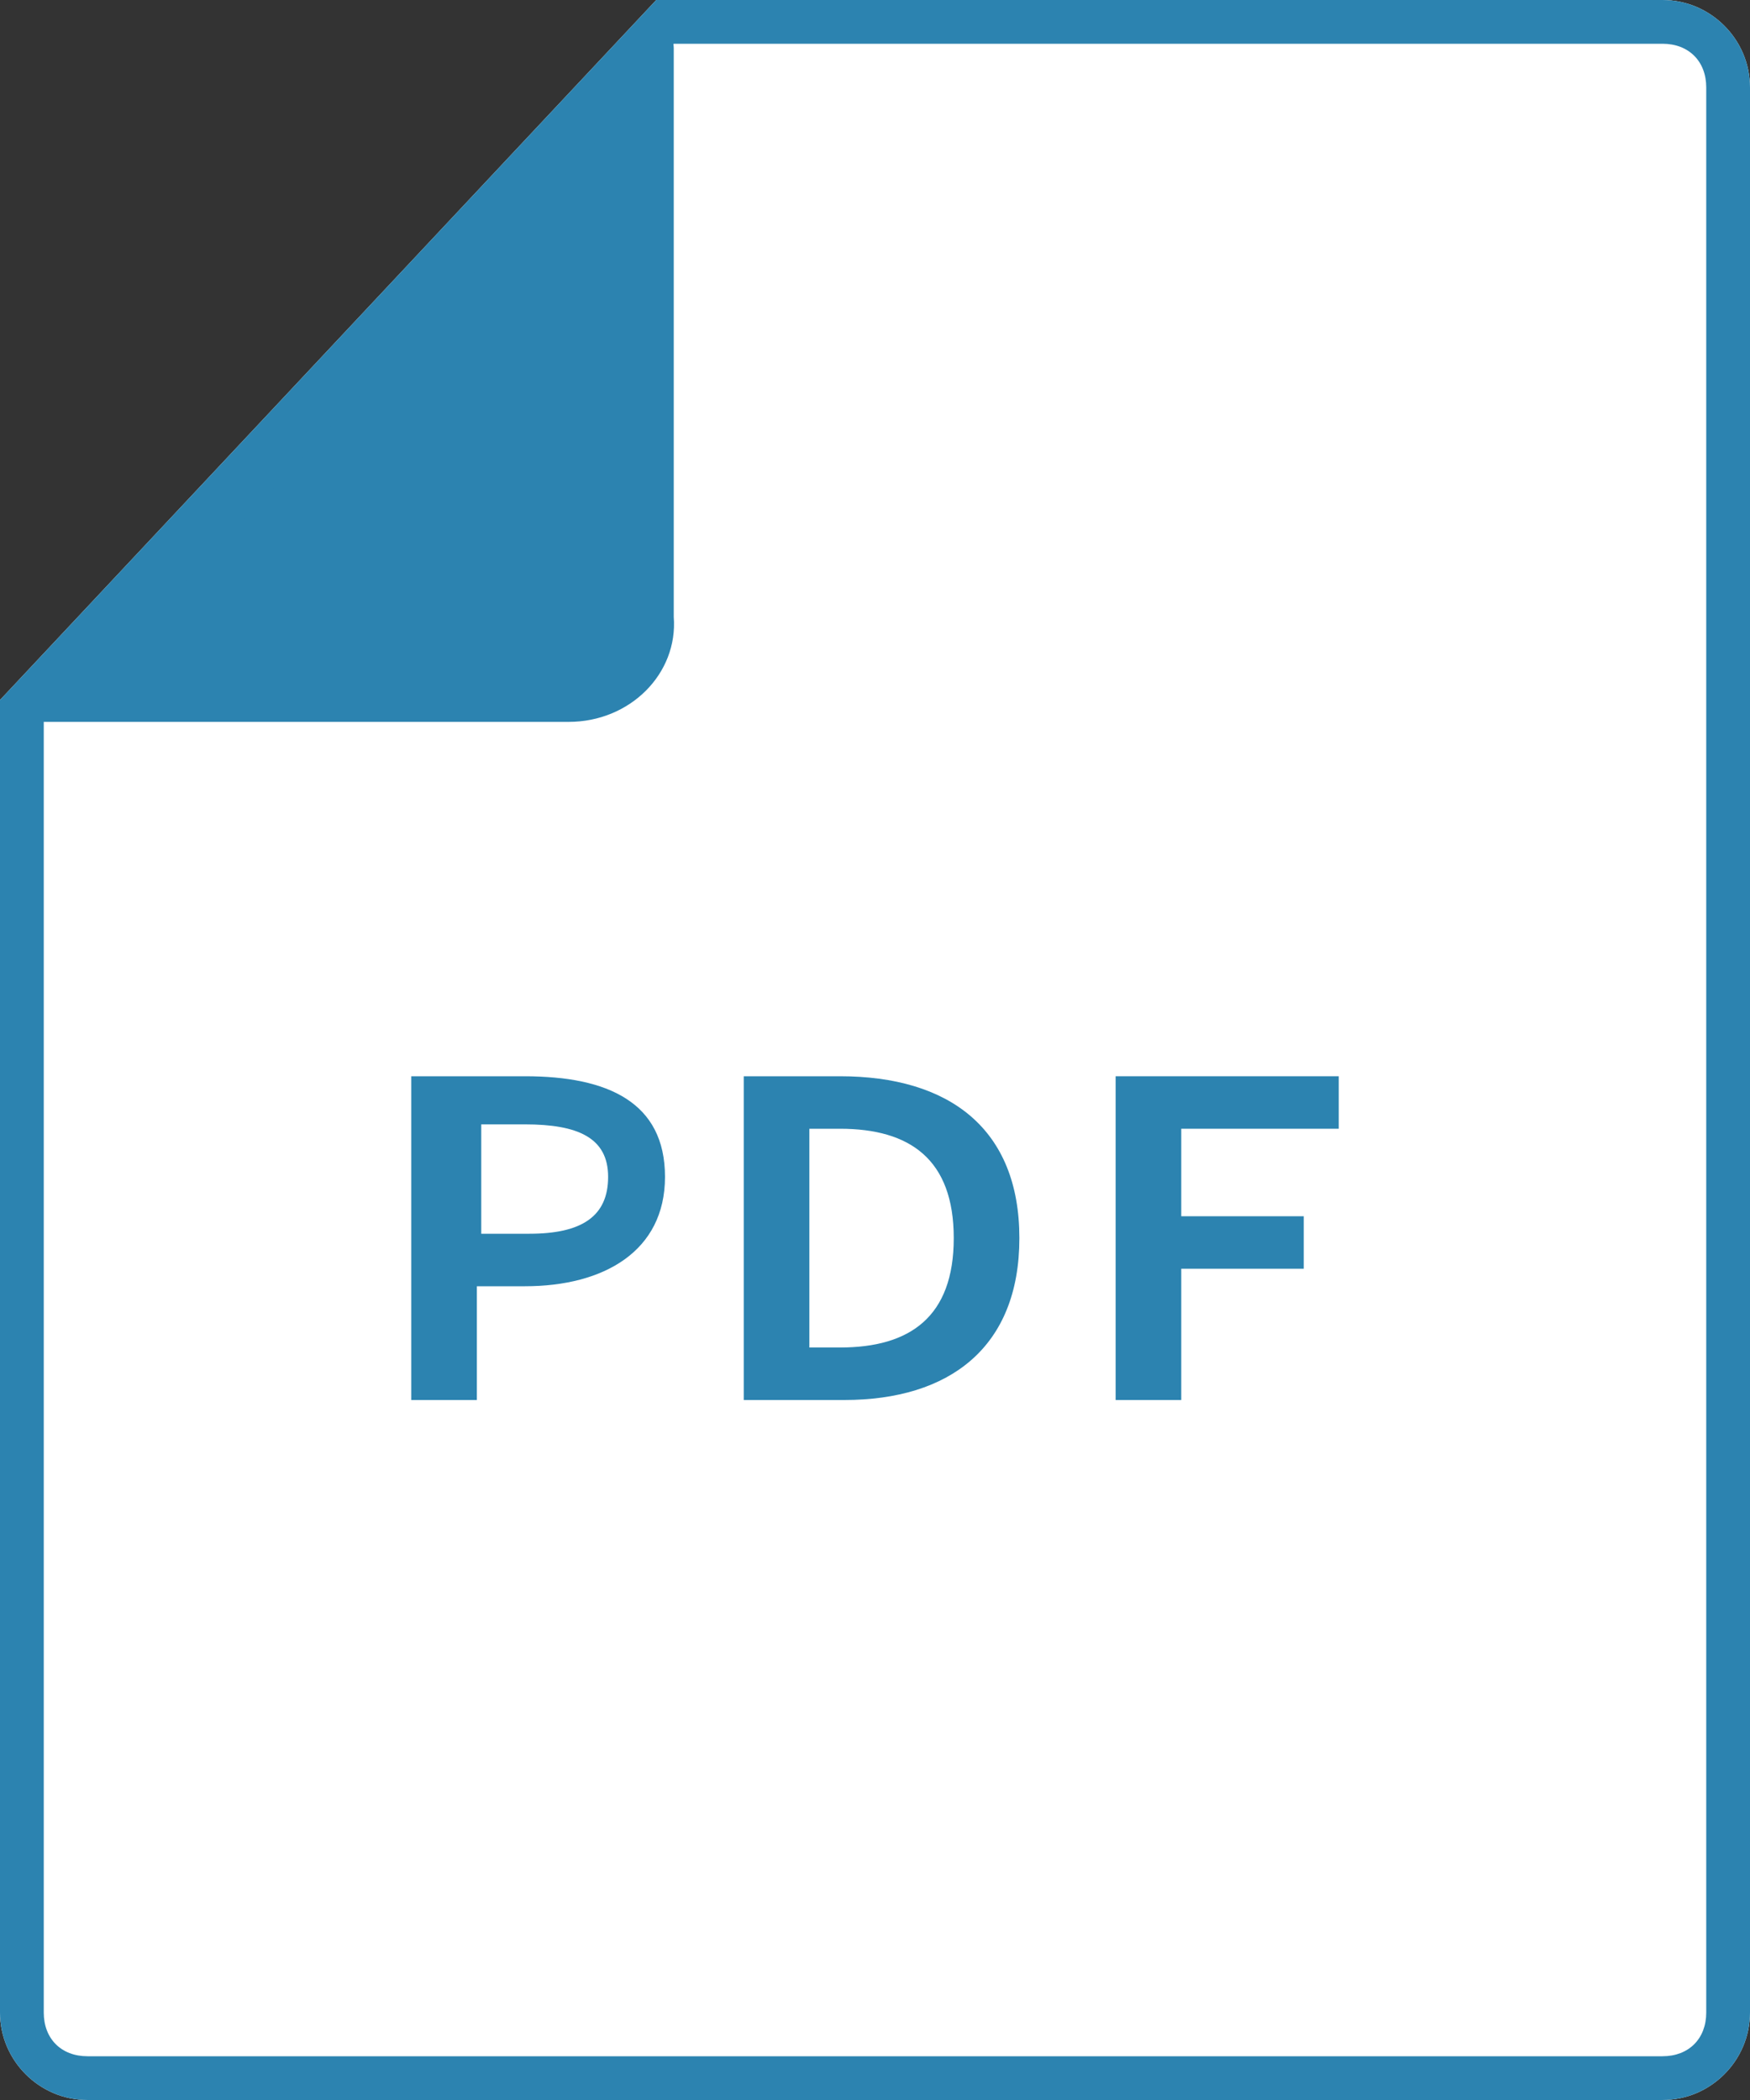
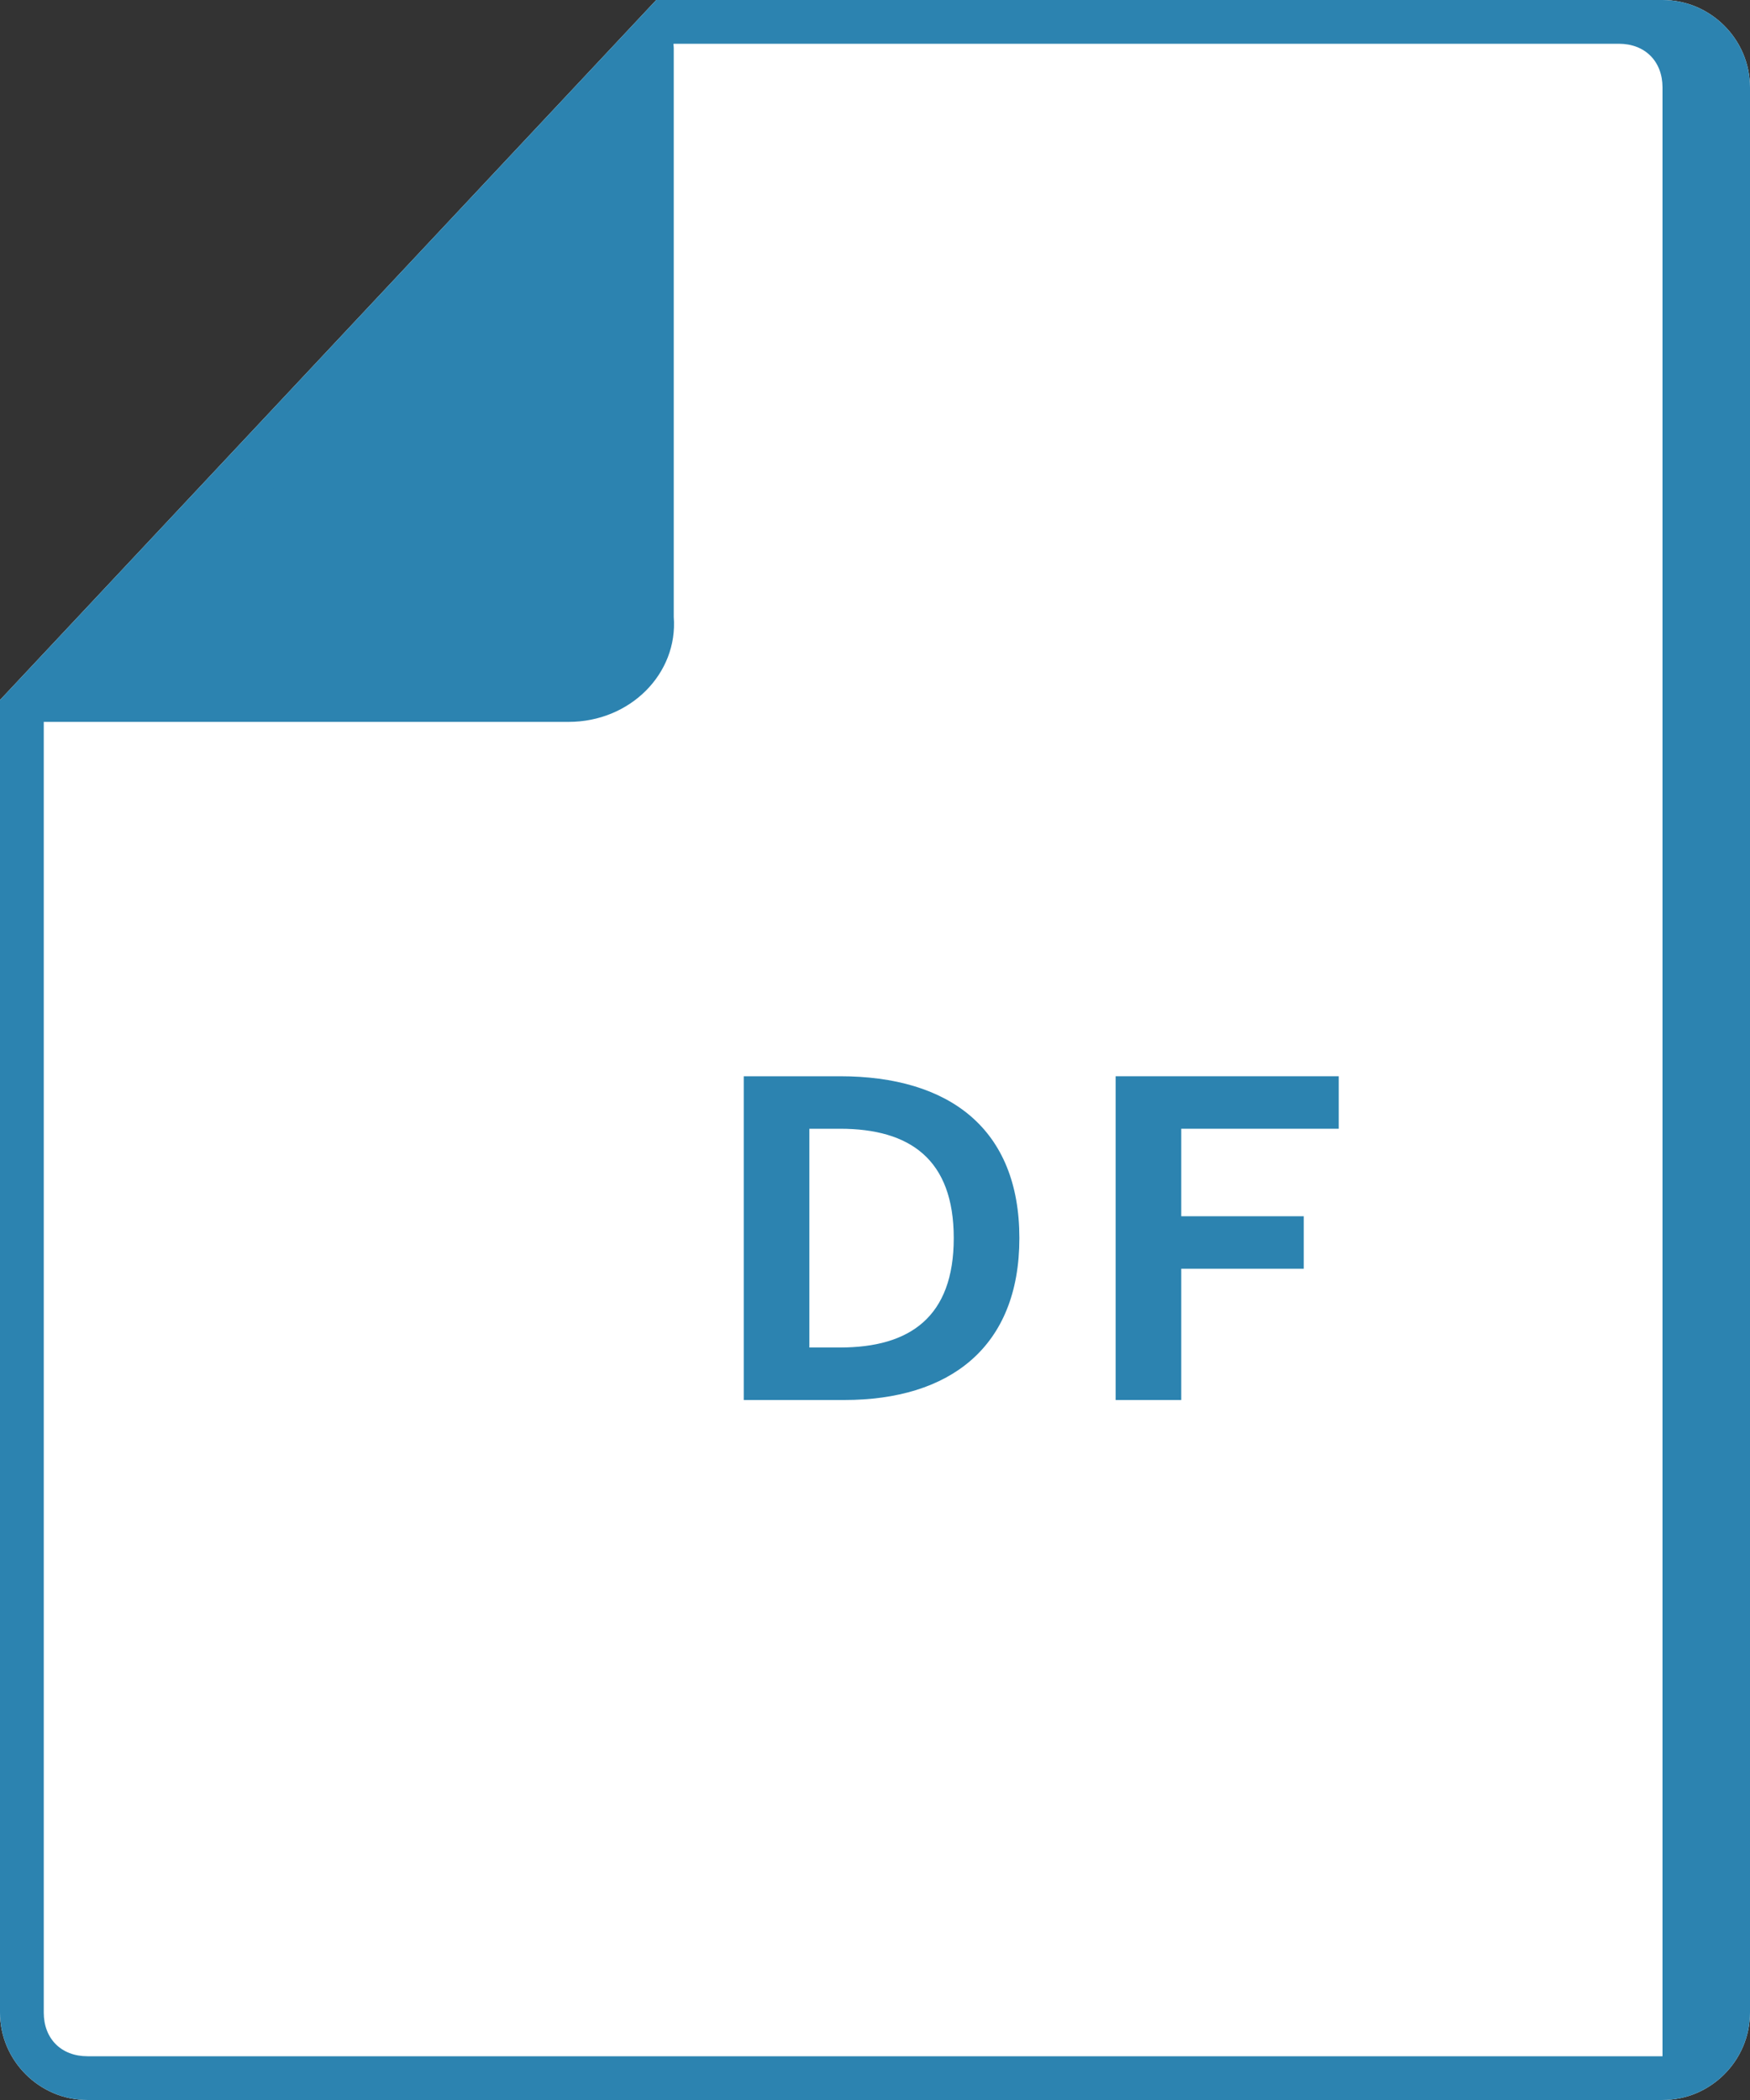
<svg xmlns="http://www.w3.org/2000/svg" version="1.1" id="レイヤー_1" x="0px" y="0px" viewBox="0 0 40 48" style="enable-background:new 0 0 40 48;" xml:space="preserve">
  <rect x="0" y="0" width="40" height="48" fill="#333333" stroke="none" />
  <style type="text/css">
	.st0{fill:#FFFFFF;}
	.st1{fill:#2C83B0;}
	.st2{enable-background:new    ;}
</style>
  <g>
    <path class="st0" d="M15,0h23c1.1,0,2,0.9,2,2v44c0,1.1-0.9,2-2,2H2c-1.1,0-2-0.9-2-2V16L15,0z" />
-     <path class="st1" d="M15.4,1L1,16.4V46c0,0.6,0.4,1,1,1h36c0.6,0,1-0.4,1-1V2c0-0.6-0.4-1-1-1H15.4 M15,0h23c1.1,0,2,0.9,2,2v44   c0,1.1-0.9,2-2,2H2c-1.1,0-2-0.9-2-2V16L15,0z" />
+     <path class="st1" d="M15.4,1L1,16.4V46c0,0.6,0.4,1,1,1h36V2c0-0.6-0.4-1-1-1H15.4 M15,0h23c1.1,0,2,0.9,2,2v44   c0,1.1-0.9,2-2,2H2c-1.1,0-2-0.9-2-2V16L15,0z" />
    <path class="st1" d="M15,14c0,1.1-0.9,2-2,2H1L15,1V14z" />
    <path class="st1" d="M13,16.5H1c-0.2,0-0.4-0.1-0.5-0.3c-0.1-0.2,0-0.4,0.1-0.5l14-15c0.1-0.2,0.4-0.2,0.5-0.1   c0.2,0.1,0.3,0.3,0.3,0.5v13C15.5,15.4,14.4,16.5,13,16.5z M2.2,15.5H13c0.8,0,1.5-0.7,1.5-1.5V2.3L2.2,15.5z" />
    <g>
-       <path class="st1" d="M9.4,24.6h2.6c1.9,0,3.2,0.6,3.2,2.3c0,1.7-1.4,2.5-3.2,2.5h-1.1V32H9.4V24.6z M12.1,28.2    c1.2,0,1.8-0.4,1.8-1.3s-0.7-1.2-1.9-1.2h-1v2.5H12.1z" />
      <path class="st1" d="M17,24.6h2.2c2.5,0,4.1,1.2,4.1,3.7s-1.6,3.7-4,3.7H17V24.6z M19.2,30.8c1.6,0,2.6-0.7,2.6-2.5    s-1-2.5-2.6-2.5h-0.7v5H19.2z" />
      <g class="st2">
        <path class="st1" d="M25.5,24.6h5.1v1.2H27v2h2.8V29H27v3h-1.5V24.6z" />
      </g>
    </g>
  </g>
</svg>